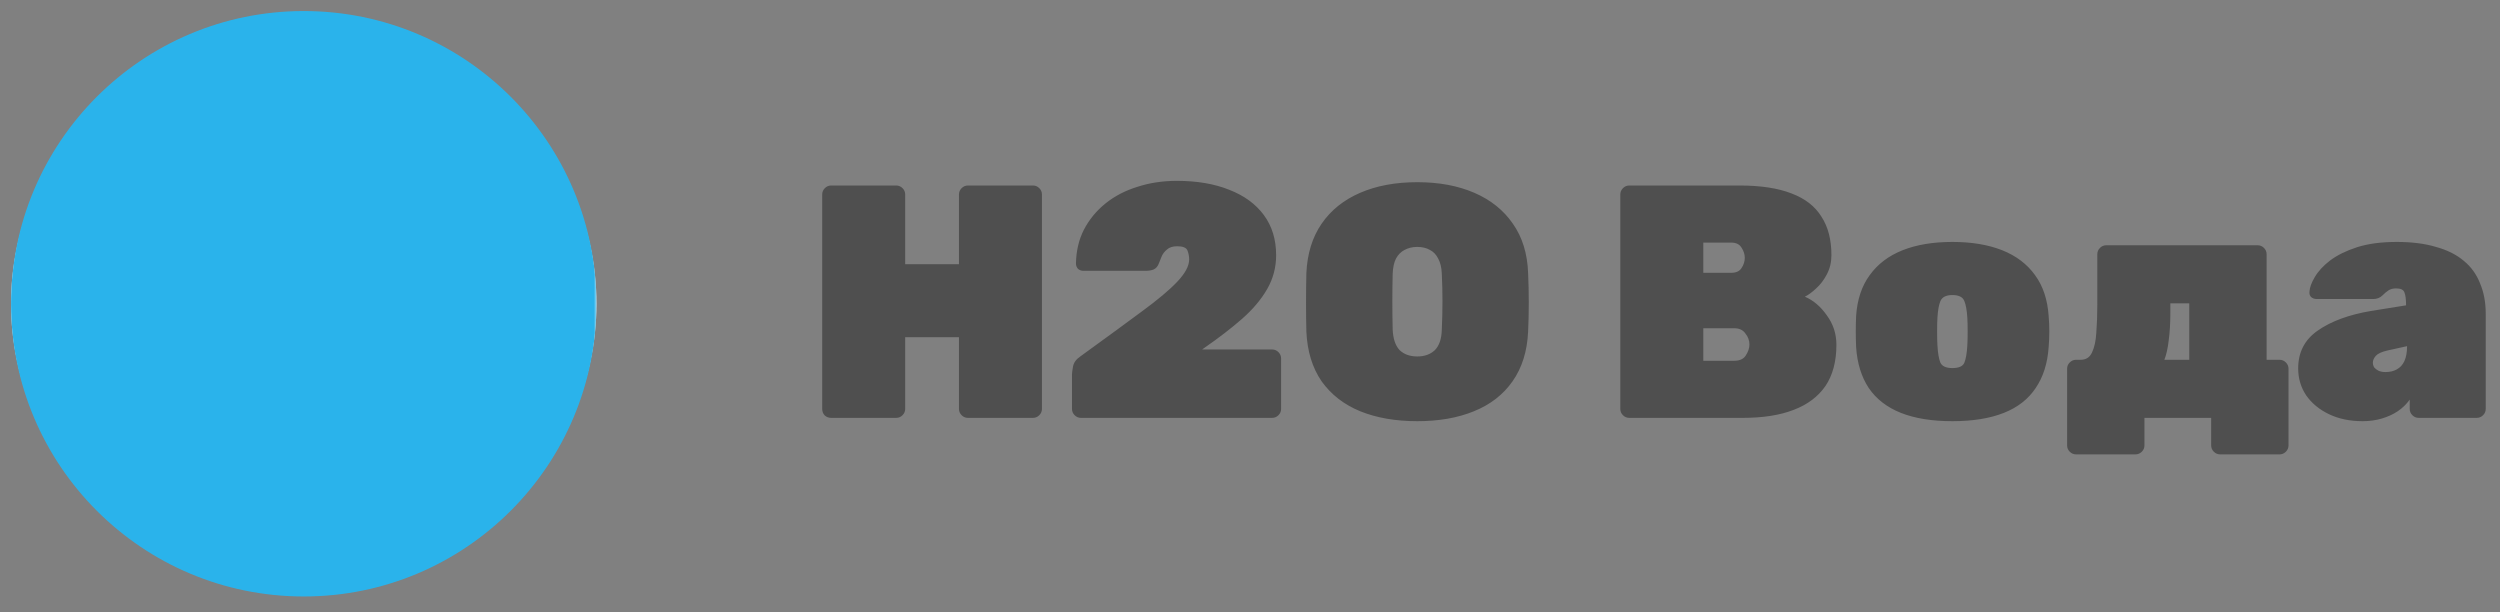
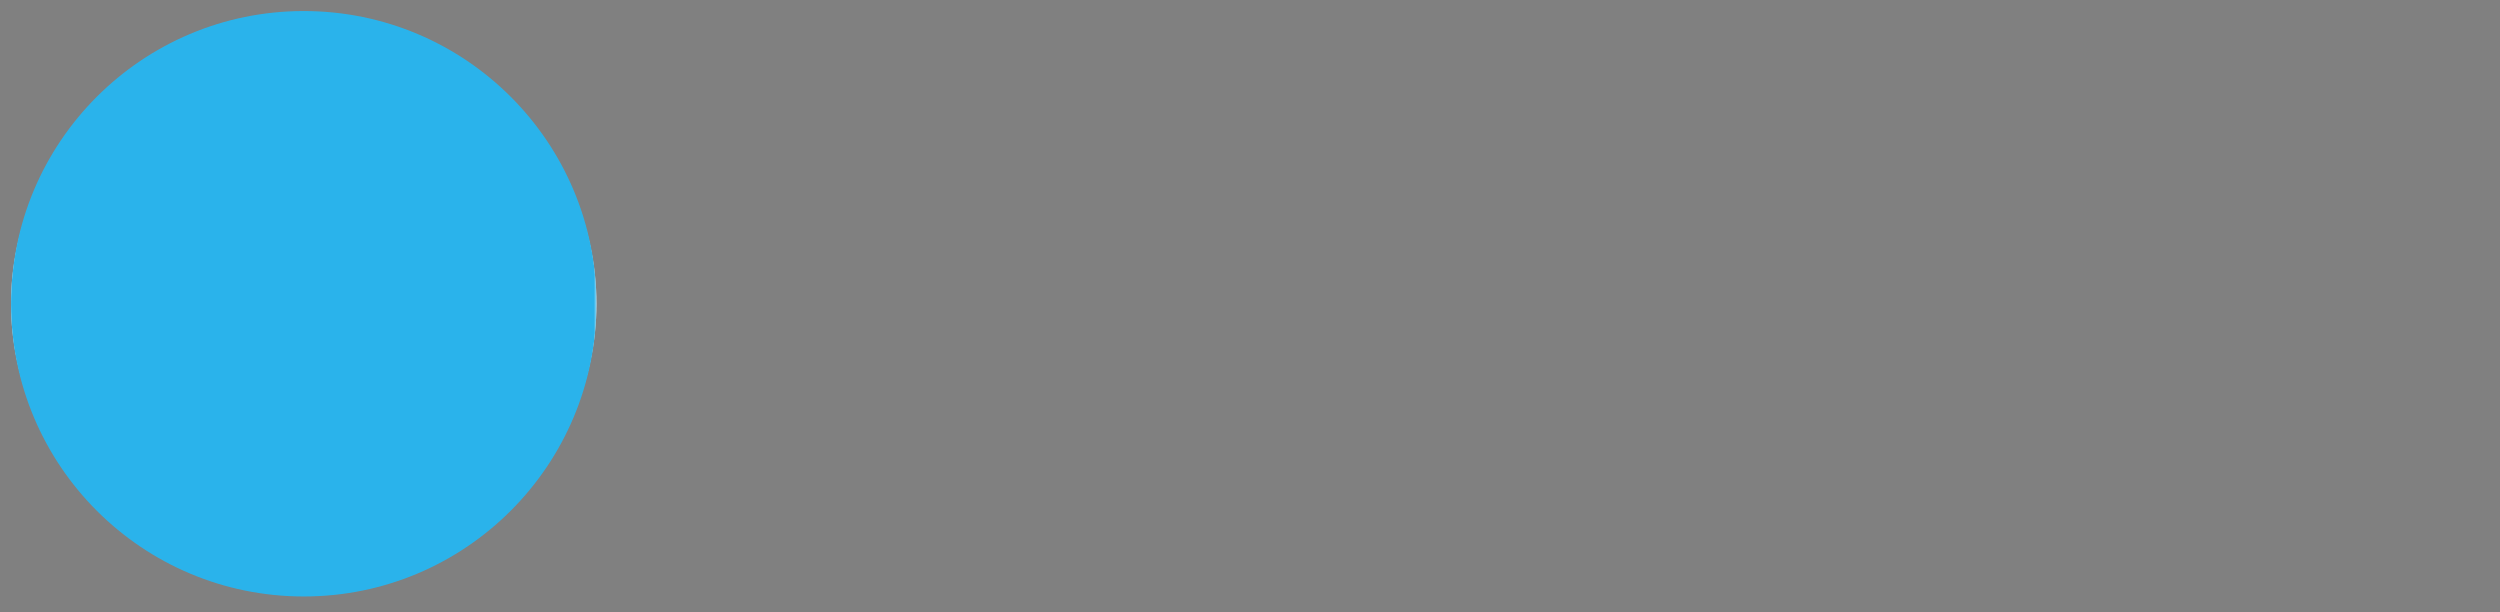
<svg xmlns="http://www.w3.org/2000/svg" width="482" height="118" viewBox="0 0 482 118" fill="none">
  <rect x="0" y="0" width="482" height="118" fill="#808080" stroke="none" />
  <path d="M58.565 112.87C89.733 112.87 115 88.557 115 58.565C115 28.573 89.733 4.259 58.565 4.259C27.396 4.259 2.13 28.573 2.13 58.565C2.13 88.557 27.396 112.87 58.565 112.87Z" fill="white" />
  <mask id="mask0_412_589" style="mask-type:luminance" maskUnits="userSpaceOnUse" x="0" y="0" width="115" height="118">
    <path d="M0 0H115V117.13H0V0Z" fill="white" />
    <path fill-rule="evenodd" clip-rule="evenodd" d="M74.202 29.305C72.245 28.314 71.727 27.01 71.875 25.586C72.018 24.271 72.732 22.847 73.43 21.459L73.811 20.698C74.964 18.35 75.741 16.18 73.16 14.907C70.126 15.238 67.114 15.752 64.143 16.446C42.381 21.564 28.546 35.419 23.368 45.3C19.947 51.839 18.567 59.232 19.405 66.545C20.243 73.857 23.26 80.76 28.075 86.382C32.89 92.003 39.287 96.089 46.456 98.125C53.626 100.16 61.246 100.053 68.354 97.817C75.462 95.58 81.737 91.315 86.388 85.561C91.038 79.806 93.855 72.821 94.481 65.488C95.106 58.155 93.514 50.803 89.904 44.363C86.295 37.923 80.831 32.683 74.202 29.305ZM61.425 28.053C45.85 33.207 36.235 43.469 32.771 50.089C30.309 54.795 29.317 60.115 29.92 65.377C30.523 70.64 32.695 75.608 36.16 79.653C39.626 83.697 44.229 86.638 49.389 88.102C54.549 89.566 60.032 89.489 65.147 87.879C70.262 86.269 74.778 83.199 78.124 79.057C81.47 74.915 83.496 69.888 83.945 64.611C84.395 59.334 83.248 54.043 80.65 49.409C78.051 44.775 74.118 41.005 69.347 38.575C66.936 37.387 64.89 35.586 63.419 33.359C62.378 31.75 61.696 29.942 61.42 28.053" fill="black" />
    <path fill-rule="evenodd" clip-rule="evenodd" d="M44.761 59.463C45.023 58.103 44.727 56.697 43.938 55.553C43.149 54.409 41.932 53.621 40.554 53.362C39.871 53.234 39.17 53.239 38.49 53.379C37.81 53.518 37.164 53.788 36.59 54.173C35.43 54.952 34.631 56.152 34.369 57.512V57.522L34.364 57.538L34.358 57.569L34.342 57.658C34.276 58.012 34.225 58.369 34.189 58.727C34.096 59.604 34.055 60.485 34.067 61.367C34.094 63.453 34.422 66.443 35.844 69.406C37.267 72.358 39.372 74.492 40.974 75.827C41.931 76.62 42.953 77.332 44.031 77.956L44.11 78.003L44.142 78.018L44.158 78.024C44.163 78.029 44.169 78.034 46.675 73.433L44.169 78.029C45.399 78.665 46.833 78.798 48.161 78.399C49.49 78.001 50.606 77.103 51.27 75.899C51.933 74.696 52.09 73.283 51.706 71.967C51.322 70.65 50.429 69.536 49.219 68.863L49.182 68.842C48.696 68.546 48.233 68.215 47.797 67.851C46.803 67.056 45.989 66.064 45.406 64.94C44.892 63.772 44.632 62.51 44.645 61.236C44.637 60.659 44.672 60.082 44.75 59.51L44.761 59.463Z" fill="black" />
  </mask>
  <g mask="url(#mask0_412_589)">
    <path d="M58.565 115C89.733 115 115 89.733 115 58.565C115 27.396 89.733 2.13 58.565 2.13C27.396 2.13 2.13 27.396 2.13 58.565C2.13 89.733 27.396 115 58.565 115Z" fill="#2AB3EB" />
  </g>
-   <path d="M160.248 80.565C159.779 80.565 159.373 80.415 159.032 80.117C158.691 79.775 158.52 79.349 158.52 78.837V37.493C158.52 37.023 158.691 36.618 159.032 36.277C159.373 35.935 159.779 35.765 160.248 35.765H172.792C173.261 35.765 173.667 35.935 174.008 36.277C174.349 36.618 174.52 37.023 174.52 37.493V50.933H184.888V37.493C184.888 37.023 185.059 36.618 185.4 36.277C185.741 35.935 186.147 35.765 186.616 35.765H199.16C199.629 35.765 200.035 35.935 200.376 36.277C200.717 36.618 200.888 37.023 200.888 37.493V78.837C200.888 79.306 200.717 79.712 200.376 80.053C200.035 80.394 199.629 80.565 199.16 80.565H186.616C186.147 80.565 185.741 80.394 185.4 80.053C185.059 79.712 184.888 79.306 184.888 78.837V65.013H174.52V78.837C174.52 79.306 174.349 79.712 174.008 80.053C173.667 80.394 173.261 80.565 172.792 80.565H160.248ZM208.406 80.565C207.936 80.565 207.531 80.394 207.19 80.053C206.848 79.712 206.678 79.306 206.678 78.837V72.181C206.678 71.925 206.742 71.434 206.87 70.709C206.998 69.941 207.467 69.279 208.278 68.725L208.982 68.213C213.462 64.97 217.195 62.239 220.182 60.021C223.211 57.802 225.472 55.904 226.966 54.325C228.502 52.703 229.27 51.274 229.27 50.037C229.27 49.44 229.163 48.864 228.95 48.309C228.736 47.754 228.075 47.477 226.966 47.477C226.112 47.477 225.451 47.69 224.982 48.117C224.512 48.501 224.171 48.949 223.958 49.461C223.744 49.973 223.574 50.4 223.446 50.741C223.232 51.338 222.891 51.743 222.422 51.957C221.995 52.127 221.483 52.213 220.885 52.213H208.854C208.47 52.213 208.128 52.085 207.83 51.829C207.574 51.53 207.446 51.189 207.446 50.805C207.488 48.373 208 46.197 208.982 44.277C210.006 42.314 211.392 40.629 213.142 39.221C214.891 37.813 216.939 36.746 219.286 36.021C221.632 35.253 224.171 34.869 226.902 34.869C230.784 34.869 234.155 35.445 237.014 36.597C239.872 37.706 242.091 39.328 243.67 41.461C245.248 43.594 246.038 46.175 246.038 49.205C246.038 51.551 245.462 53.727 244.31 55.733C243.158 57.738 241.536 59.658 239.446 61.493C237.398 63.285 234.987 65.141 232.214 67.061L231.766 67.381H245.27C245.739 67.381 246.144 67.552 246.486 67.893C246.827 68.234 246.998 68.639 246.998 69.109V78.837C246.998 79.306 246.827 79.712 246.486 80.053C246.144 80.394 245.739 80.565 245.27 80.565H208.406ZM273.244 81.205C269.063 81.205 265.393 80.565 262.236 79.285C259.121 78.005 256.647 76.085 254.812 73.525C253.02 70.922 252.039 67.722 251.868 63.925C251.825 62.175 251.804 60.319 251.804 58.357C251.804 56.394 251.825 54.495 251.868 52.661C252.039 48.906 253.02 45.727 254.812 43.125C256.604 40.522 259.079 38.538 262.236 37.173C265.393 35.807 269.063 35.125 273.244 35.125C277.425 35.125 281.095 35.807 284.252 37.173C287.409 38.538 289.884 40.522 291.676 43.125C293.511 45.727 294.492 48.906 294.62 52.661C294.705 54.495 294.748 56.394 294.748 58.357C294.748 60.319 294.705 62.175 294.62 63.925C294.449 67.722 293.447 70.922 291.612 73.525C289.82 76.085 287.345 78.005 284.188 79.285C281.073 80.565 277.425 81.205 273.244 81.205ZM273.244 68.725C274.652 68.725 275.783 68.32 276.636 67.509C277.489 66.656 277.937 65.333 277.98 63.541C278.065 61.706 278.108 59.893 278.108 58.101C278.108 56.309 278.065 54.538 277.98 52.789C277.937 51.594 277.703 50.613 277.276 49.845C276.892 49.077 276.359 48.522 275.676 48.181C274.993 47.797 274.183 47.605 273.244 47.605C272.348 47.605 271.537 47.797 270.812 48.181C270.129 48.522 269.575 49.077 269.148 49.845C268.764 50.613 268.551 51.594 268.508 52.789C268.465 54.538 268.444 56.309 268.444 58.101C268.444 59.893 268.465 61.706 268.508 63.541C268.593 65.333 269.041 66.656 269.852 67.509C270.705 68.32 271.836 68.725 273.244 68.725ZM314.123 80.565C313.654 80.565 313.248 80.394 312.907 80.053C312.566 79.712 312.395 79.306 312.395 78.837V37.493C312.395 37.023 312.566 36.618 312.907 36.277C313.248 35.935 313.654 35.765 314.123 35.765H335.371C339.467 35.765 342.816 36.277 345.419 37.301C348.022 38.282 349.942 39.776 351.179 41.781C352.459 43.743 353.099 46.218 353.099 49.205C353.099 50.57 352.8 51.807 352.203 52.917C351.648 53.983 350.966 54.88 350.155 55.605C349.387 56.33 348.662 56.864 347.979 57.205C349.6 57.888 351.008 59.082 352.203 60.789C353.44 62.453 354.059 64.352 354.059 66.485C354.059 69.685 353.355 72.33 351.947 74.421C350.539 76.469 348.491 78.005 345.803 79.029C343.158 80.053 339.894 80.565 336.011 80.565H314.123ZM328.395 69.557H334.347C335.414 69.557 336.16 69.216 336.587 68.533C337.056 67.808 337.291 67.103 337.291 66.421C337.291 65.653 337.035 64.949 336.523 64.309C336.054 63.626 335.328 63.285 334.347 63.285H328.395V69.557ZM328.395 52.597H333.771C334.71 52.597 335.371 52.298 335.755 51.701C336.182 51.061 336.395 50.4 336.395 49.717C336.395 49.034 336.182 48.373 335.755 47.733C335.371 47.093 334.71 46.773 333.771 46.773H328.395V52.597ZM376.419 81.205C372.494 81.205 369.187 80.671 366.499 79.605C363.811 78.538 361.742 76.938 360.291 74.805C358.883 72.671 358.072 70.047 357.859 66.933C357.816 65.951 357.795 64.949 357.795 63.925C357.795 62.858 357.816 61.855 357.859 60.917C358.072 57.76 358.947 55.136 360.483 53.045C362.019 50.911 364.131 49.312 366.819 48.245C369.507 47.178 372.707 46.645 376.419 46.645C380.131 46.645 383.331 47.178 386.019 48.245C388.707 49.312 390.819 50.911 392.355 53.045C393.891 55.136 394.766 57.76 394.979 60.917C395.064 61.855 395.107 62.858 395.107 63.925C395.107 64.949 395.064 65.951 394.979 66.933C394.766 70.047 393.934 72.671 392.483 74.805C391.075 76.938 389.027 78.538 386.339 79.605C383.651 80.671 380.344 81.205 376.419 81.205ZM376.419 70.965C377.656 70.965 378.424 70.624 378.723 69.941C379.022 69.216 379.214 68.106 379.299 66.613C379.342 65.973 379.363 65.077 379.363 63.925C379.363 62.773 379.342 61.877 379.299 61.237C379.214 59.829 379.022 58.762 378.723 58.037C378.424 57.269 377.656 56.885 376.419 56.885C375.224 56.885 374.456 57.269 374.115 58.037C373.816 58.762 373.624 59.829 373.539 61.237C373.496 61.877 373.475 62.773 373.475 63.925C373.475 65.077 373.496 65.973 373.539 66.613C373.624 68.106 373.816 69.216 374.115 69.941C374.456 70.624 375.224 70.965 376.419 70.965ZM400.266 87.605C399.796 87.605 399.391 87.434 399.049 87.093C398.708 86.751 398.538 86.346 398.538 85.877V71.093C398.538 70.624 398.708 70.218 399.049 69.877C399.391 69.535 399.796 69.365 400.266 69.365H401.161C402.186 69.365 402.911 68.895 403.338 67.957C403.807 66.975 404.084 65.695 404.17 64.117C404.298 62.495 404.362 60.703 404.362 58.741V49.013C404.362 48.544 404.532 48.138 404.874 47.797C405.215 47.456 405.62 47.285 406.09 47.285H435.274C435.743 47.285 436.148 47.456 436.49 47.797C436.831 48.138 437.002 48.544 437.002 49.013V69.365H439.498C439.967 69.365 440.372 69.535 440.714 69.877C441.055 70.218 441.226 70.624 441.226 71.093V85.877C441.226 86.346 441.055 86.751 440.714 87.093C440.372 87.434 439.967 87.605 439.498 87.605H428.042C427.572 87.605 427.167 87.434 426.826 87.093C426.484 86.751 426.314 86.346 426.314 85.877V80.565H413.45V85.877C413.45 86.346 413.279 86.751 412.938 87.093C412.596 87.434 412.191 87.605 411.722 87.605H400.266ZM417.29 69.365H422.09V58.485H418.442V60.341C418.442 62.346 418.335 64.117 418.122 65.653C417.951 67.146 417.674 68.383 417.29 69.365ZM455.504 81.205C453.072 81.205 450.917 80.757 449.04 79.861C447.163 78.965 445.691 77.749 444.624 76.213C443.6 74.677 443.088 72.949 443.088 71.029C443.088 67.914 444.347 65.482 446.864 63.733C449.424 61.941 452.837 60.682 457.104 59.957L463.888 58.869V58.805C463.888 57.696 463.781 56.885 463.568 56.373C463.397 55.861 462.864 55.605 461.968 55.605C461.371 55.605 460.88 55.733 460.496 55.989C460.155 56.202 459.771 56.522 459.344 56.949C458.875 57.418 458.277 57.653 457.552 57.653H446.672C446.245 57.653 445.883 57.525 445.584 57.269C445.328 57.013 445.221 56.672 445.264 56.245C445.307 55.434 445.648 54.495 446.288 53.429C446.928 52.319 447.909 51.253 449.232 50.229C450.597 49.205 452.325 48.352 454.416 47.669C456.549 46.986 459.109 46.645 462.096 46.645C464.997 46.645 467.515 46.965 469.648 47.605C471.824 48.202 473.616 49.098 475.024 50.293C476.432 51.445 477.477 52.895 478.16 54.645C478.885 56.352 479.248 58.293 479.248 60.469V78.837C479.248 79.306 479.077 79.712 478.736 80.053C478.395 80.394 477.989 80.565 477.52 80.565H466.32C465.851 80.565 465.445 80.394 465.104 80.053C464.763 79.712 464.592 79.306 464.592 78.837V77.045C463.995 77.898 463.227 78.645 462.288 79.285C461.392 79.882 460.368 80.352 459.216 80.693C458.064 81.034 456.827 81.205 455.504 81.205ZM459.92 71.733C460.773 71.733 461.499 71.562 462.096 71.221C462.736 70.879 463.227 70.346 463.568 69.621C463.909 68.853 464.08 67.914 464.08 66.805V66.741L460.304 67.573C459.195 67.829 458.448 68.17 458.064 68.597C457.68 69.023 457.488 69.472 457.488 69.941C457.488 70.24 457.573 70.538 457.744 70.837C457.957 71.093 458.235 71.306 458.576 71.477C458.96 71.647 459.408 71.733 459.92 71.733Z" fill="#4F4F4F" />
</svg>